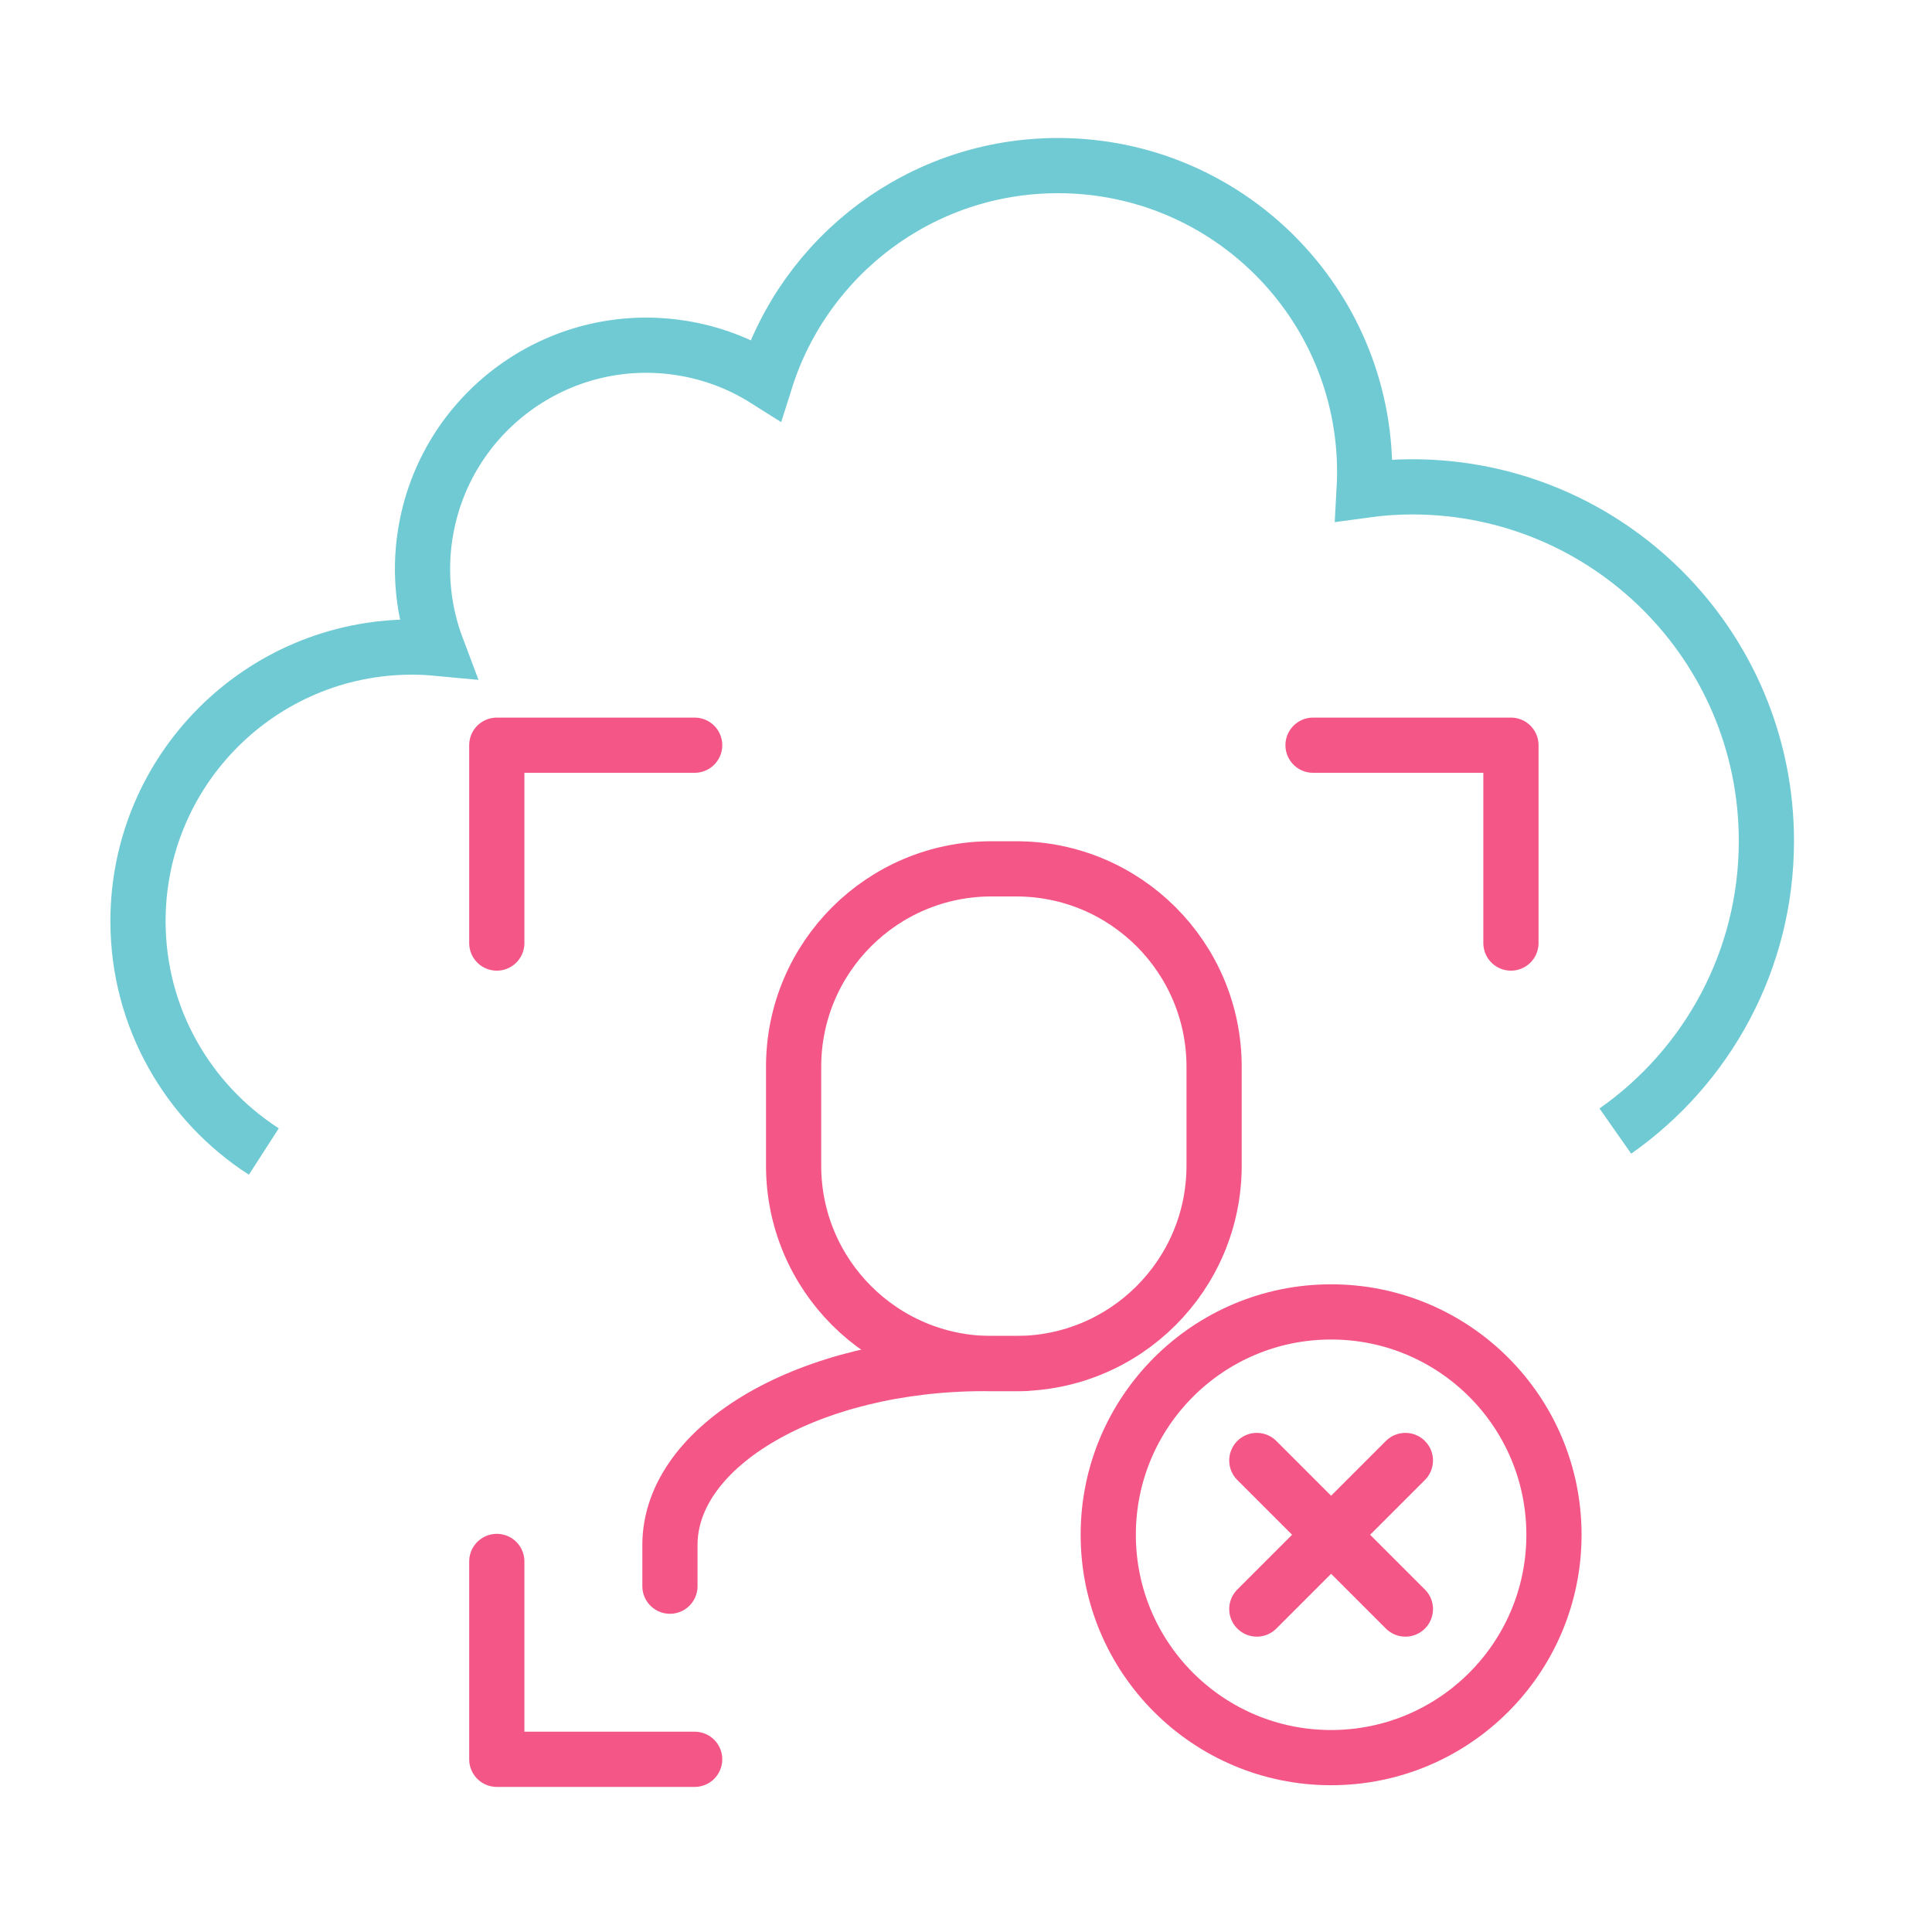
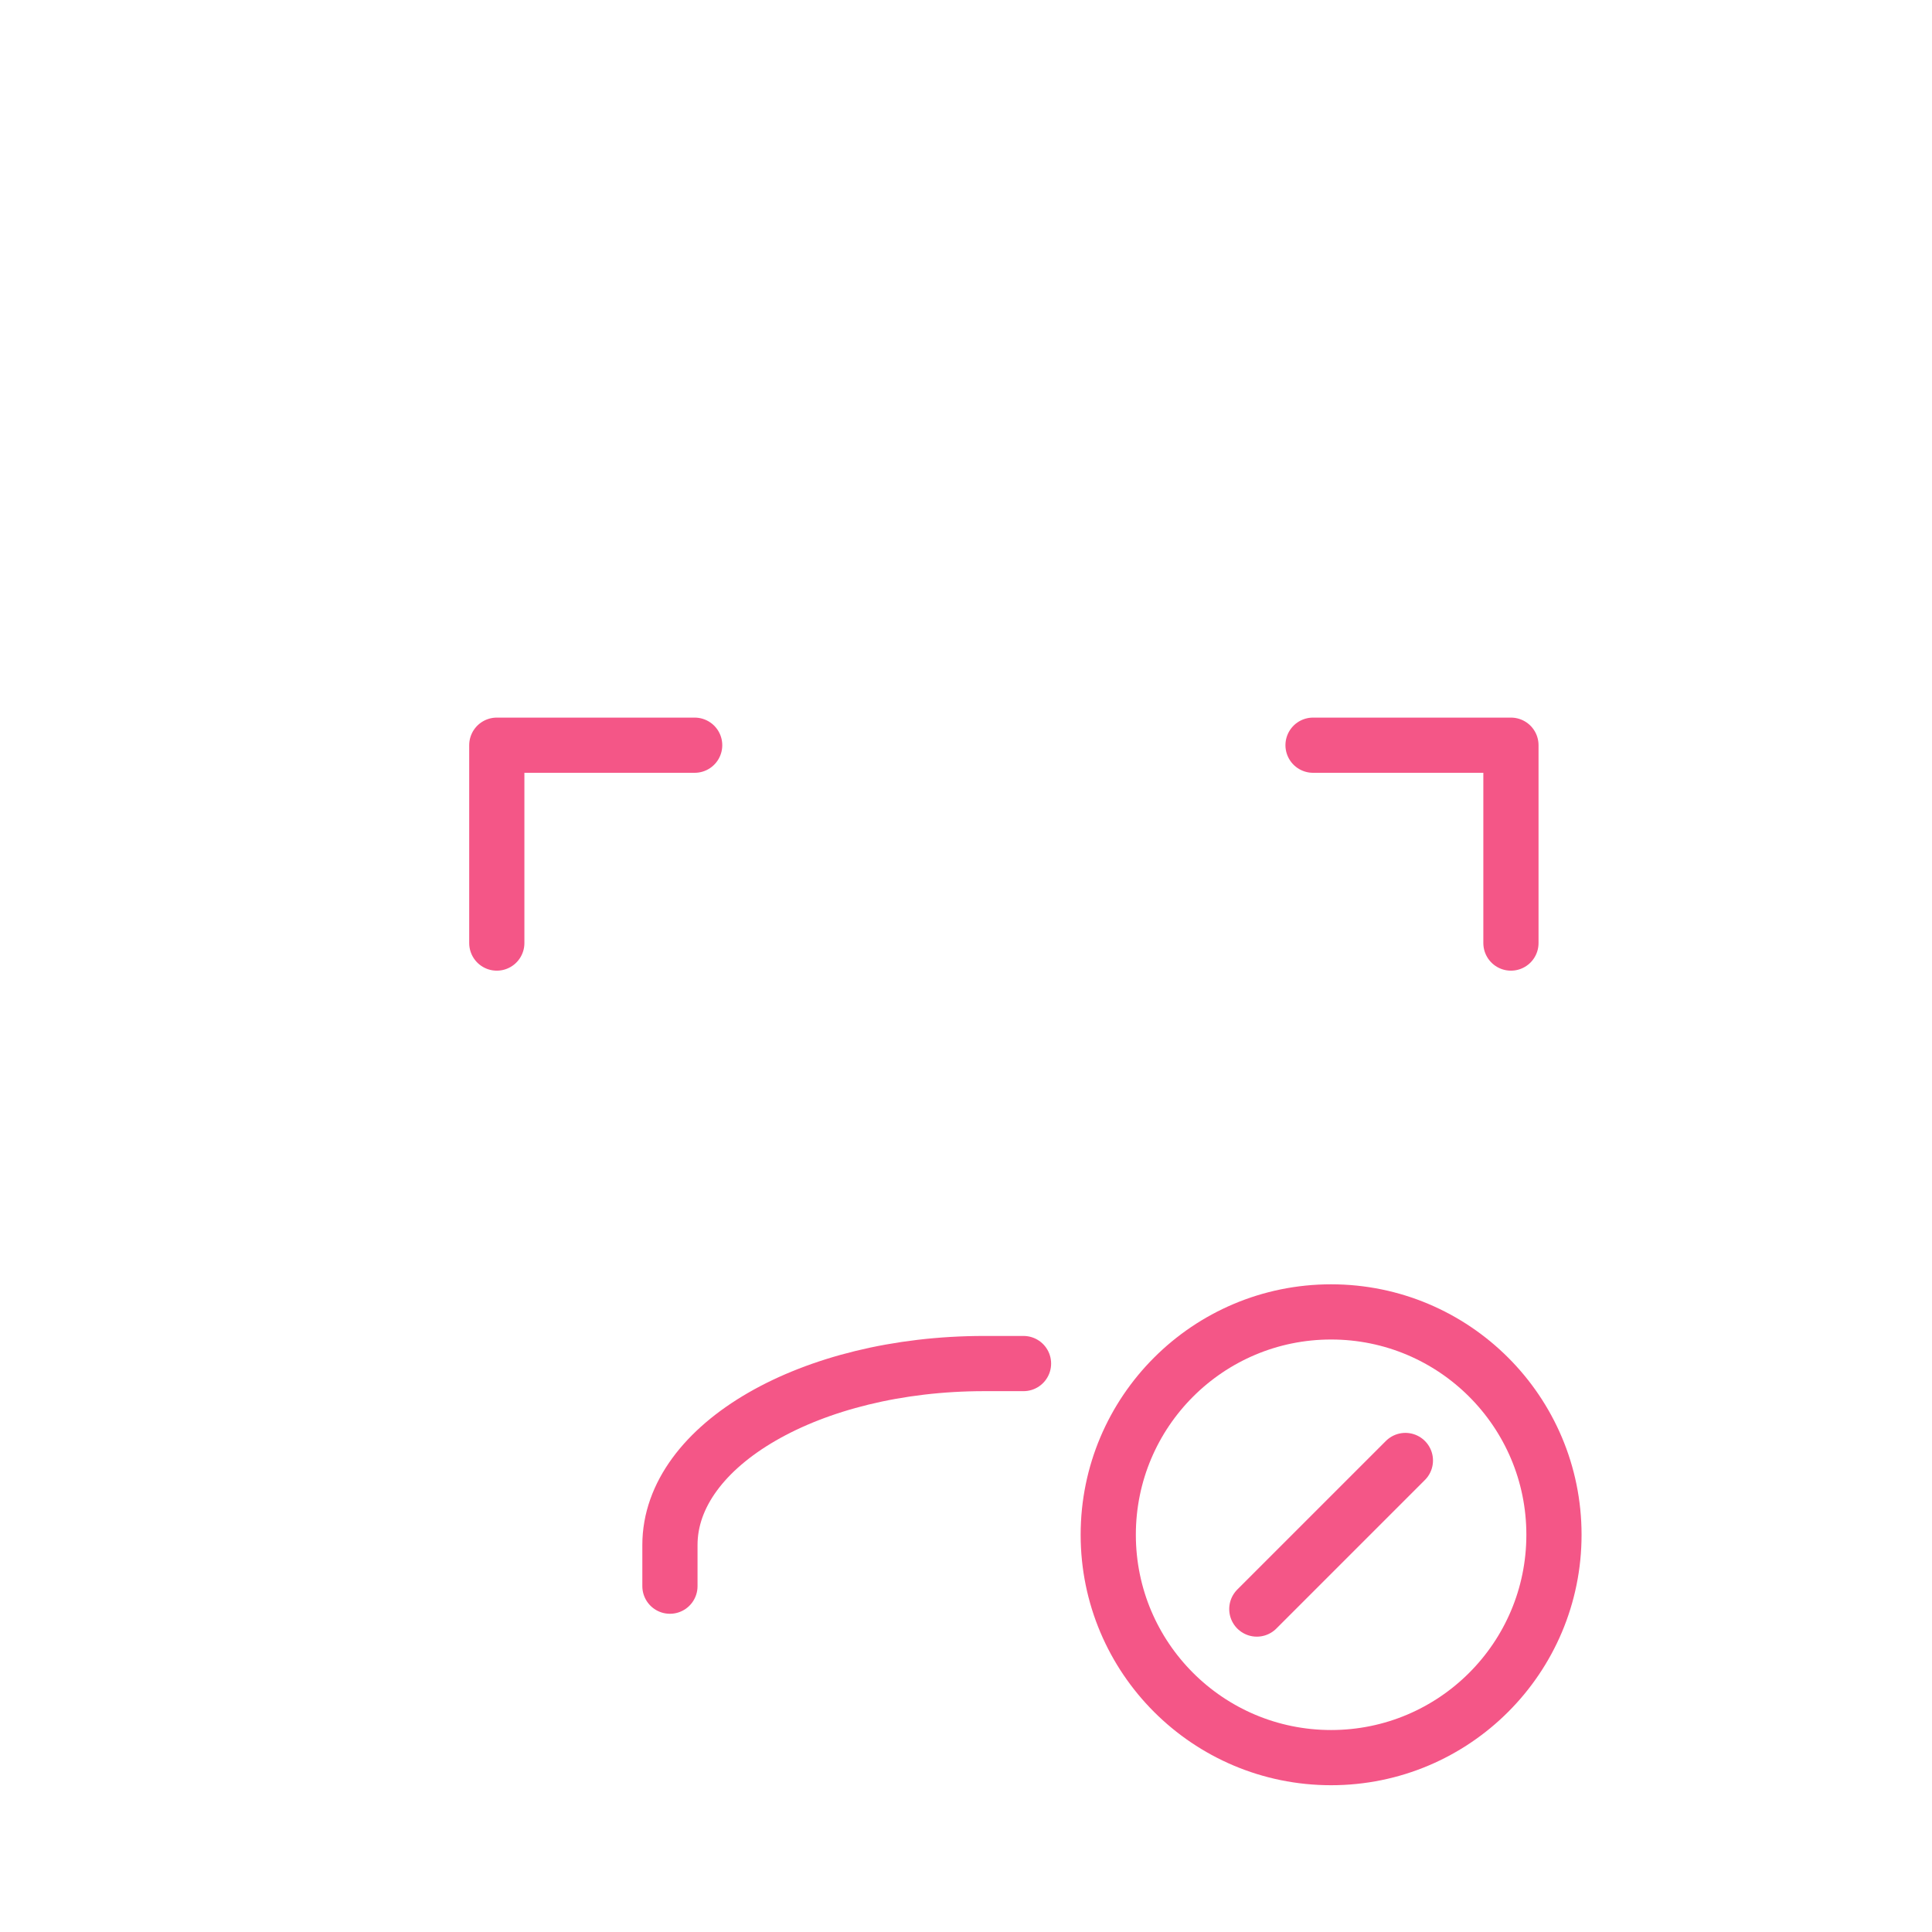
<svg xmlns="http://www.w3.org/2000/svg" width="70" height="70" viewBox="0 0 70 70" fill="none">
-   <path d="M36.819 31.48H35.923C31.964 31.48 28.754 34.69 28.754 38.65V42.235C28.754 46.194 31.964 49.404 35.923 49.404H36.819C40.779 49.404 43.989 46.194 43.989 42.235V38.65C43.989 34.69 40.779 31.48 36.819 31.48Z" stroke="#F45687" stroke-width="2" stroke-linecap="round" stroke-linejoin="round" />
  <path d="M24.273 57.47V55.977C24.273 52.347 29.372 49.404 35.66 49.404H37.084" stroke="#F45687" stroke-width="2" stroke-linecap="round" stroke-linejoin="round" />
  <path d="M18 34.169V27H25.169" stroke="#F45687" stroke-width="2" stroke-linecap="round" stroke-linejoin="round" />
-   <path d="M18 56.574V63.743H25.169" stroke="#F45687" stroke-width="2" stroke-linecap="round" stroke-linejoin="round" />
  <path d="M54.744 34.169V27H47.574" stroke="#F45687" stroke-width="2" stroke-linecap="round" stroke-linejoin="round" />
  <path d="M50.92 52.916L45.537 58.299" stroke="#F45687" stroke-width="2" stroke-linecap="round" stroke-linejoin="round" />
-   <path d="M45.537 52.916L50.92 58.299" stroke="#F45687" stroke-width="2" stroke-linecap="round" stroke-linejoin="round" />
  <path d="M48.228 63.682C52.688 63.682 56.303 60.067 56.303 55.607C56.303 51.148 52.688 47.533 48.228 47.533C43.769 47.533 40.154 51.148 40.154 55.607C40.154 60.067 43.769 63.682 48.228 63.682Z" stroke="#F45687" stroke-width="2" stroke-linecap="round" stroke-linejoin="round" />
-   <path d="M58.527 40.981C61.835 38.66 64 34.819 64 30.471C64 23.383 58.255 17.639 51.167 17.639C50.575 17.639 49.995 17.682 49.425 17.761C49.437 17.544 49.445 17.328 49.445 17.11C49.445 10.974 44.471 6 38.335 6C33.367 6 29.164 9.259 27.741 13.757C26.83 13.182 25.792 12.779 24.661 12.604C20.234 11.918 16.09 14.95 15.404 19.377C15.181 20.815 15.357 22.219 15.836 23.488C15.537 23.46 15.236 23.444 14.932 23.444C9.447 23.444 5 27.891 5 33.376C5 36.881 6.819 39.955 9.559 41.722" stroke="#6FCAD3" stroke-width="2" stroke-miterlimit="10" />
</svg>